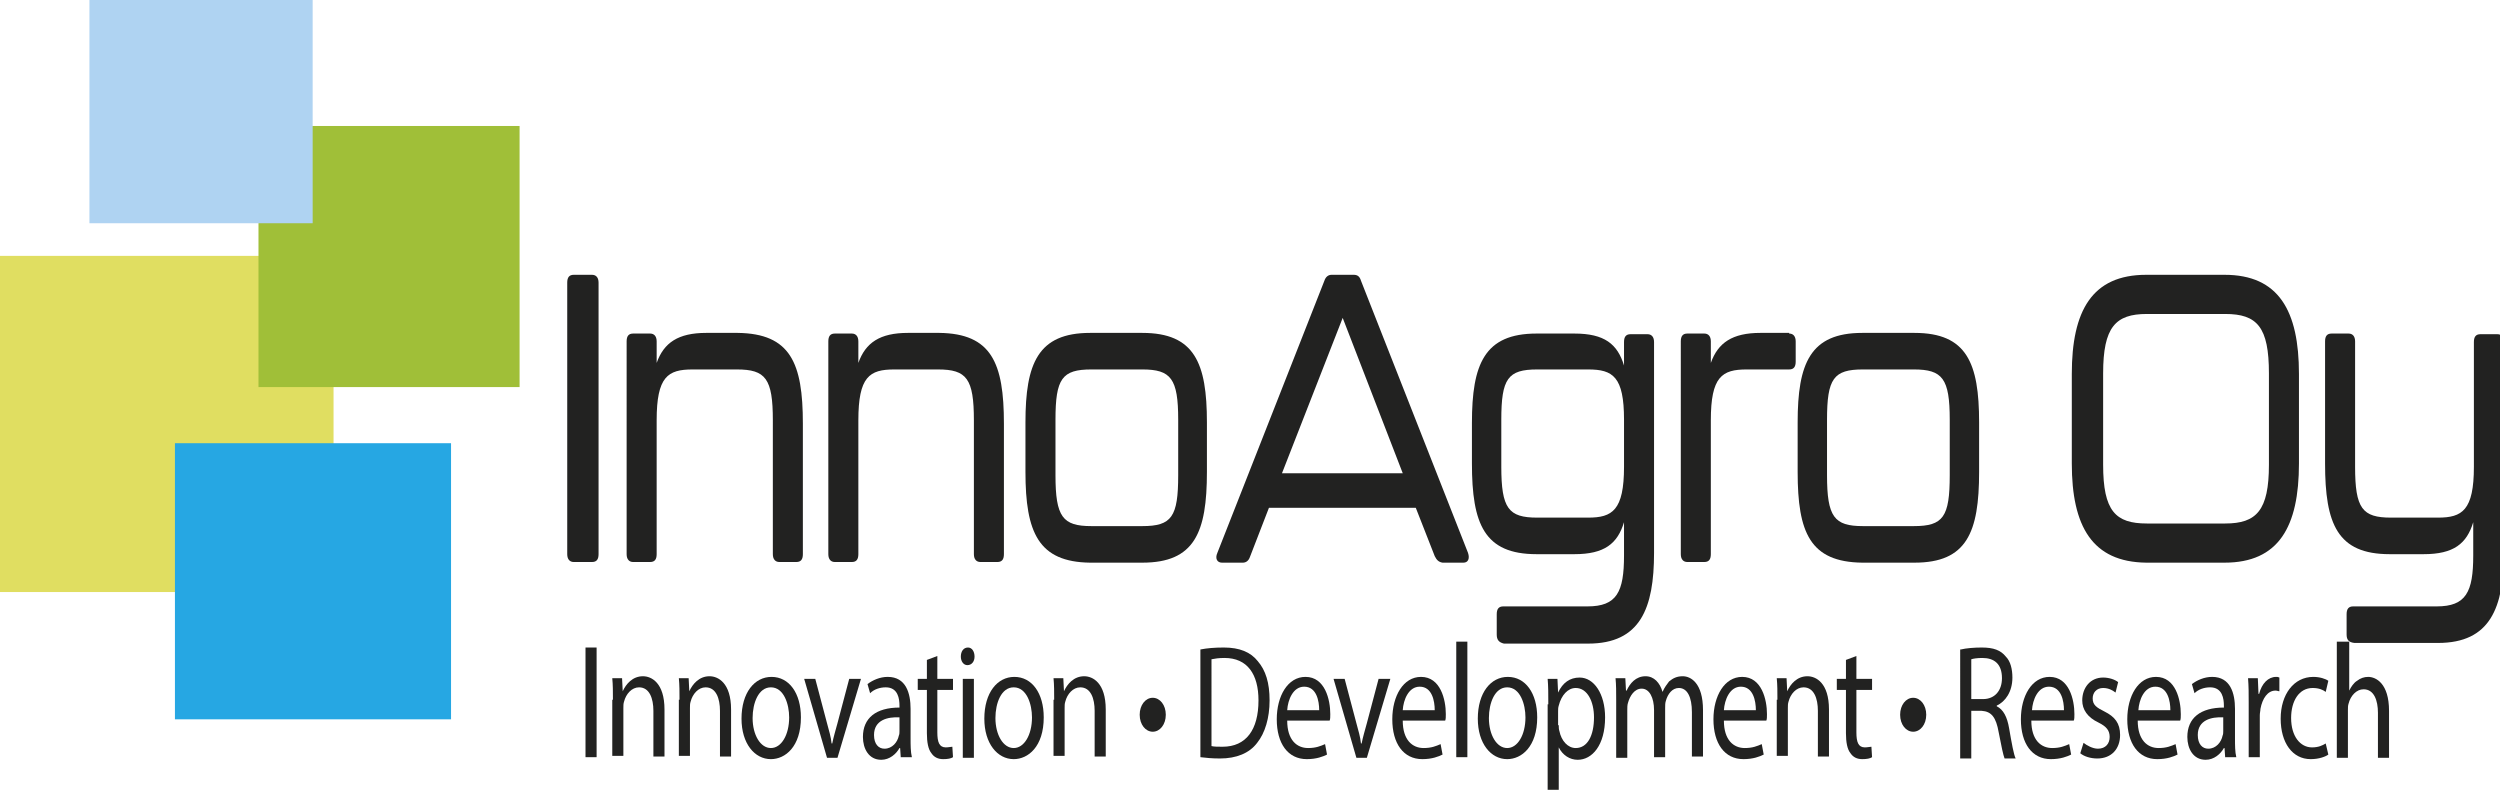
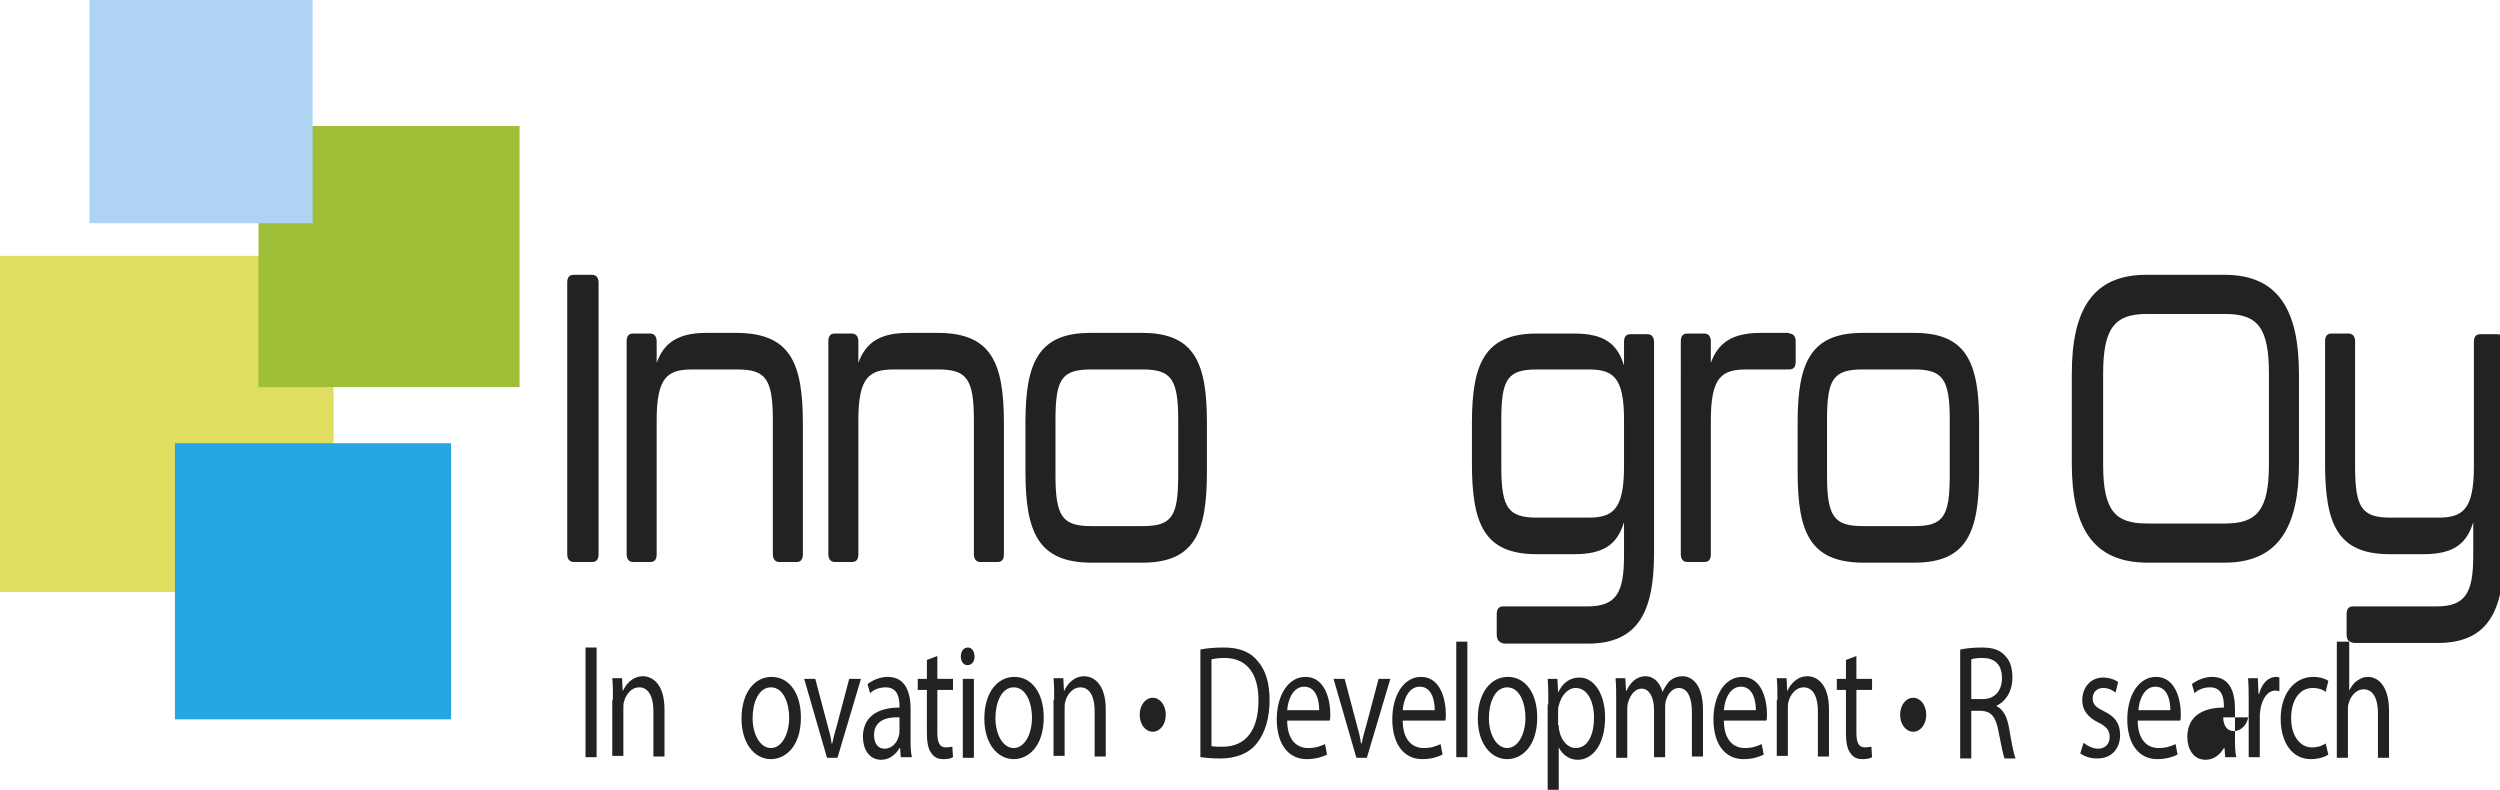
<svg xmlns="http://www.w3.org/2000/svg" version="1.1" id="Layer_1" x="0px" y="0px" viewBox="0 0 383 121" style="enable-background:new 0 0 383 121;" xml:space="preserve">
  <style type="text/css">
	.st0{fill:#E0DE61;}
	.st1{fill:#26A7E3;}
	.st2{fill:#A0BF38;}
	.st3{fill:#AFD3F2;}
	.st4{fill:#222221;}
</style>
  <g>
    <rect x="-0.4" y="39.2" class="st0" width="51.5" height="51.5" />
    <rect x="26.8" y="67.9" class="st1" width="42.3" height="42.3" />
    <rect x="39.6" y="19.3" class="st2" width="40" height="40" />
    <rect x="13.7" y="0" class="st3" width="34.2" height="34.2" />
    <g>
      <path class="st4" d="M86.9,84.9V43.3c0-0.8,0.3-1.2,1-1.2h2.8c0.6,0,1,0.4,1,1.2v41.6c0,0.8-0.3,1.2-1,1.2h-2.8    C87.3,86.1,86.9,85.7,86.9,84.9z" />
      <path class="st4" d="M123,64.9v20c0,0.8-0.3,1.2-1,1.2h-2.6c-0.6,0-1-0.4-1-1.2V64.4c0-6.4-1.1-7.8-5.5-7.8h-6.8    c-3.8,0-5.5,1.1-5.5,7.8v20.5c0,0.8-0.3,1.2-1,1.2h-2.6c-0.6,0-1-0.4-1-1.2V52.3c0-0.8,0.3-1.2,1-1.2h2.6c0.6,0,1,0.4,1,1.2v3.3    c1.1-3.1,3.3-4.6,7.6-4.6h4.8C121.1,51.1,123,55.6,123,64.9z" />
      <path class="st4" d="M153.8,64.9v20c0,0.8-0.3,1.2-1,1.2h-2.6c-0.6,0-1-0.4-1-1.2V64.4c0-6.4-1.1-7.8-5.5-7.8H137    c-3.8,0-5.5,1.1-5.5,7.8v20.5c0,0.8-0.3,1.2-1,1.2h-2.6c-0.6,0-1-0.4-1-1.2V52.3c0-0.8,0.3-1.2,1-1.2h2.6c0.6,0,1,0.4,1,1.2v3.3    c1.1-3.1,3.3-4.6,7.6-4.6h4.8C151.9,51.1,153.8,55.6,153.8,64.9z" />
      <path class="st4" d="M157.1,72.3v-7.6c0-9,1.9-13.7,9.9-13.7h8c8,0,9.9,4.6,9.9,13.7v7.6c0,9.3-1.9,13.9-9.9,13.9h-8    C159.1,86.1,157.1,81.6,157.1,72.3z M175,80.6c4.5,0,5.5-1.4,5.5-7.8v-8.5c0-6.3-1.1-7.7-5.5-7.7h-7.8c-4.5,0-5.5,1.4-5.5,7.7v8.5    c0,6.4,1.1,7.8,5.5,7.8H175z" />
-       <path class="st4" d="M219.8,85.2l-2.9-7.4h-22.5l-2.9,7.5c-0.2,0.6-0.6,0.9-1.1,0.9h-3.2c-0.7,0-1.1-0.6-0.7-1.5L202.9,43    c0.2-0.6,0.6-0.9,1.1-0.9h3.4c0.5,0,0.9,0.2,1.1,0.9l16.4,41.7c0.3,0.9,0,1.5-0.7,1.5h-3.2C220.4,86.1,220.1,85.8,219.8,85.2z     M214.9,72.5l-9.2-23.8l-9.3,23.8H214.9z" />
      <path class="st4" d="M229.3,97.2v-3.1c0-0.8,0.3-1.2,1-1.2h12.9c4.5,0,5.6-2.2,5.6-7.8V80c-1,3.3-3,4.9-7.6,4.9h-5.8    c-8,0-9.9-4.6-9.9-13.9v-6.2c0-9,1.9-13.7,9.9-13.7h5.8c4.6,0,6.6,1.6,7.6,4.9v-3.6c0-0.8,0.3-1.2,1-1.2h2.6c0.6,0,1,0.4,1,1.2    v32.3c0,8.5-2.1,13.9-10.1,13.9h-12.9C229.6,98.4,229.3,98,229.3,97.2z M243.3,79.3c3.7,0,5.5-1.1,5.5-7.8v-7.2    c0-6.6-1.7-7.7-5.5-7.7h-7.8c-4.5,0-5.5,1.4-5.5,7.7v7.2c0,6.4,1.1,7.8,5.5,7.8H243.3z" />
      <path class="st4" d="M274.1,51.1c0.6,0,1,0.4,1,1.2v3.1c0,0.8-0.3,1.2-1,1.2h-6.5c-3.8,0-5.5,1.1-5.5,7.8v20.5    c0,0.8-0.3,1.2-1,1.2h-2.6c-0.6,0-1-0.4-1-1.2V52.3c0-0.8,0.3-1.2,1-1.2h2.6c0.6,0,1,0.4,1,1.2v3.3c1.1-3.1,3.3-4.6,7.6-4.6H274.1    z" />
      <path class="st4" d="M275.4,72.3v-7.6c0-9,1.9-13.7,9.9-13.7h8c8,0,9.9,4.6,9.9,13.7v7.6c0,9.3-1.9,13.9-9.9,13.9h-8    C277.3,86.1,275.4,81.6,275.4,72.3z M293.2,80.6c4.5,0,5.5-1.4,5.5-7.8v-8.5c0-6.3-1.1-7.7-5.5-7.7h-7.8c-4.5,0-5.5,1.4-5.5,7.7    v8.5c0,6.4,1.1,7.8,5.5,7.8H293.2z" />
      <path class="st4" d="M317.4,71V57.3c0-9.7,3.1-15.2,11.4-15.2h12c8.3,0,11.4,5.5,11.4,15.2V71c0,9.7-3.1,15.2-11.4,15.2h-12    C320.5,86.1,317.4,80.6,317.4,71z M340.9,80.2c4.8,0,6.7-2,6.7-9v-14c0-7.1-1.8-9.1-6.7-9.1h-12c-4.8,0-6.7,2-6.7,9.1v14    c0,7.1,1.9,9,6.7,9H340.9z" />
      <path class="st4" d="M359.5,97.2v-3.1c0-0.8,0.3-1.2,1-1.2h12.8c4.5,0,5.6-2.2,5.6-7.8V80c-1,3.3-3,4.9-7.6,4.9h-5.2    c-8,0-9.9-4.6-9.9-13.9V52.3c0-0.8,0.3-1.2,1-1.2h2.6c0.6,0,1,0.4,1,1.2v19.2c0,6.4,1.1,7.8,5.5,7.8h7.2c3.7,0,5.5-1.1,5.5-7.8    V52.4c0-0.8,0.3-1.2,1-1.2h2.6c0.6,0,1,0.4,1,1.2v32.2c0,8.5-2.1,13.9-10.1,13.9h-12.8C359.8,98.4,359.5,98,359.5,97.2z" />
    </g>
    <g>
      <path class="st4" d="M91.4,99.2v16.8h-1.7V99.2H91.4z" />
      <path class="st4" d="M93.9,107.2c0-1.2,0-2.3-0.1-3.3h1.5l0.1,2h0c0.5-1.1,1.5-2.3,3.1-2.3c1.3,0,3.3,1,3.3,5.1v7.2h-1.7v-7    c0-1.9-0.6-3.6-2.2-3.6c-1.1,0-2,1-2.3,2.2c-0.1,0.3-0.1,0.6-0.1,1v7.3h-1.7V107.2z" />
-       <path class="st4" d="M104.1,107.2c0-1.2,0-2.3-0.1-3.3h1.5l0.1,2h0c0.5-1.1,1.5-2.3,3.1-2.3c1.3,0,3.3,1,3.3,5.1v7.2h-1.7v-7    c0-1.9-0.6-3.6-2.2-3.6c-1.1,0-2,1-2.3,2.2c-0.1,0.3-0.1,0.6-0.1,1v7.3h-1.7V107.2z" />
      <path class="st4" d="M122.7,109.9c0,4.5-2.4,6.4-4.6,6.4c-2.5,0-4.5-2.4-4.5-6.2c0-4,2-6.4,4.6-6.4    C120.9,103.7,122.7,106.2,122.7,109.9z M115.3,110c0,2.6,1.2,4.6,2.8,4.6c1.6,0,2.8-2,2.8-4.7c0-2-0.8-4.6-2.8-4.6    C116.2,105.3,115.3,107.7,115.3,110z" />
      <path class="st4" d="M124.9,104l1.8,6.8c0.3,1.1,0.6,2.1,0.7,3.1h0.1c0.2-1,0.5-2,0.8-3.1l1.8-6.8h1.8l-3.6,12.1h-1.6l-3.5-12.1    H124.9z" />
      <path class="st4" d="M138,116.1l-0.1-1.5h-0.1c-0.5,0.9-1.5,1.8-2.8,1.8c-1.9,0-2.8-1.7-2.8-3.5c0-2.9,2-4.5,5.6-4.5v-0.3    c0-1-0.2-2.8-2.1-2.8c-0.9,0-1.8,0.3-2.4,0.9l-0.4-1.4c0.8-0.6,1.9-1.1,3.1-1.1c2.8,0,3.5,2.5,3.5,4.9v4.5c0,1,0,2.1,0.2,2.9H138z     M137.8,109.9c-1.8-0.1-3.9,0.4-3.9,2.7c0,1.4,0.7,2.1,1.6,2.1c1.2,0,2-1,2.2-2c0.1-0.2,0.1-0.5,0.1-0.7V109.9z" />
      <path class="st4" d="M143.6,100.5v3.5h2.4v1.7h-2.4v6.5c0,1.5,0.3,2.3,1.3,2.3c0.4,0,0.8-0.1,1-0.1l0.1,1.6    c-0.3,0.2-0.8,0.3-1.5,0.3c-0.8,0-1.4-0.3-1.8-0.9c-0.5-0.6-0.7-1.7-0.7-3.1v-6.6h-1.4V104h1.4v-2.9L143.6,100.5z" />
      <path class="st4" d="M149.3,100.6c0,0.7-0.4,1.3-1.1,1.3c-0.6,0-1-0.6-1-1.3c0-0.8,0.4-1.4,1.1-1.4    C148.9,99.2,149.3,99.8,149.3,100.6z M147.5,116.1V104h1.7v12.1H147.5z" />
      <path class="st4" d="M159.9,109.9c0,4.5-2.4,6.4-4.6,6.4c-2.5,0-4.5-2.4-4.5-6.2c0-4,2-6.4,4.6-6.4    C158.1,103.7,159.9,106.2,159.9,109.9z M152.5,110c0,2.6,1.2,4.6,2.8,4.6c1.6,0,2.8-2,2.8-4.7c0-2-0.8-4.6-2.8-4.6    C153.4,105.3,152.5,107.7,152.5,110z" />
      <path class="st4" d="M161.5,107.2c0-1.2,0-2.3-0.1-3.3h1.5l0.1,2h0c0.5-1.1,1.5-2.3,3.1-2.3c1.3,0,3.3,1,3.3,5.1v7.2h-1.7v-7    c0-1.9-0.6-3.6-2.2-3.6c-1.1,0-2,1-2.3,2.2c-0.1,0.3-0.1,0.6-0.1,1v7.3h-1.7V107.2z" />
      <path class="st4" d="M174.6,109.5c0-1.5,0.9-2.6,2-2.6s2,1.1,2,2.6c0,1.5-0.9,2.6-2,2.6C175.5,112.1,174.6,111,174.6,109.5z" />
      <path class="st4" d="M183.9,99.5c1-0.2,2.2-0.3,3.6-0.3c2.4,0,4.1,0.7,5.2,2.1c1.2,1.4,1.8,3.3,1.8,6c0,2.7-0.7,5-1.9,6.5    c-1.2,1.6-3.2,2.4-5.7,2.4c-1.2,0-2.2-0.1-3-0.2V99.5z M185.6,114.3c0.4,0.1,1,0.1,1.7,0.1c3.6,0,5.5-2.6,5.5-7.1    c0-4-1.7-6.5-5.2-6.5c-0.9,0-1.5,0.1-2,0.2V114.3z" />
      <path class="st4" d="M197.2,110.4c0,3,1.5,4.2,3.2,4.2c1.2,0,1.9-0.3,2.6-0.6l0.3,1.6c-0.6,0.3-1.6,0.7-3.1,0.7    c-2.9,0-4.6-2.4-4.6-6.1c0-3.6,1.7-6.5,4.4-6.5c3,0,3.8,3.5,3.8,5.7c0,0.4,0,0.8-0.1,1H197.2z M202.1,108.8c0-1.4-0.4-3.6-2.3-3.6    c-1.7,0-2.5,2-2.6,3.6H202.1z" />
      <path class="st4" d="M206,104l1.8,6.8c0.3,1.1,0.6,2.1,0.7,3.1h0.1c0.2-1,0.5-2,0.8-3.1l1.8-6.8h1.8l-3.6,12.1h-1.6l-3.5-12.1H206    z" />
      <path class="st4" d="M214.9,110.4c0,3,1.5,4.2,3.2,4.2c1.2,0,1.9-0.3,2.6-0.6l0.3,1.6c-0.6,0.3-1.6,0.7-3.1,0.7    c-2.9,0-4.6-2.4-4.6-6.1c0-3.6,1.7-6.5,4.4-6.5c3,0,3.8,3.5,3.8,5.7c0,0.4,0,0.8-0.1,1H214.9z M219.8,108.8c0-1.4-0.4-3.6-2.3-3.6    c-1.7,0-2.5,2-2.6,3.6H219.8z" />
      <path class="st4" d="M223.1,98.3h1.7v17.7h-1.7V98.3z" />
      <path class="st4" d="M235.5,109.9c0,4.5-2.4,6.4-4.6,6.4c-2.5,0-4.5-2.4-4.5-6.2c0-4,2-6.4,4.6-6.4    C233.7,103.7,235.5,106.2,235.5,109.9z M228.1,110c0,2.6,1.2,4.6,2.8,4.6c1.6,0,2.8-2,2.8-4.7c0-2-0.8-4.6-2.8-4.6    C229,105.3,228.1,107.7,228.1,110z" />
      <path class="st4" d="M237.2,107.9c0-1.5,0-2.8-0.1-3.9h1.5l0.1,2.1h0c0.7-1.5,1.8-2.3,3.3-2.3c2.2,0,3.9,2.5,3.9,6.1    c0,4.3-2,6.5-4.2,6.5c-1.2,0-2.3-0.7-2.9-1.9h0v6.6h-1.7V107.9z M238.8,111.1c0,0.3,0,0.6,0.1,0.9c0.3,1.5,1.3,2.6,2.5,2.6    c1.8,0,2.8-1.9,2.8-4.7c0-2.4-1-4.5-2.8-4.5c-1.2,0-2.2,1.1-2.6,2.7c-0.1,0.3-0.1,0.6-0.1,0.9V111.1z" />
      <path class="st4" d="M247.6,107.2c0-1.2,0-2.3-0.1-3.3h1.5l0.1,1.9h0.1c0.5-1.1,1.4-2.2,2.9-2.2c1.3,0,2.2,1,2.6,2.4h0    c0.3-0.7,0.7-1.2,1-1.6c0.6-0.5,1.2-0.8,2.1-0.8c1.2,0,3.1,1,3.1,5.2v7.1h-1.7v-6.8c0-2.3-0.7-3.7-2-3.7c-1,0-1.7,0.9-2,2    c-0.1,0.3-0.1,0.7-0.1,1.1v7.5h-1.7v-7.2c0-1.9-0.7-3.3-1.9-3.3c-1.1,0-1.8,1.1-2.1,2.2c-0.1,0.3-0.1,0.7-0.1,1.1v7.3h-1.7V107.2z    " />
      <path class="st4" d="M264.1,110.4c0,3,1.5,4.2,3.2,4.2c1.2,0,1.9-0.3,2.6-0.6l0.3,1.6c-0.6,0.3-1.6,0.7-3.1,0.7    c-2.9,0-4.6-2.4-4.6-6.1c0-3.6,1.7-6.5,4.4-6.5c3,0,3.8,3.5,3.8,5.7c0,0.4,0,0.8-0.1,1H264.1z M269,108.8c0-1.4-0.4-3.6-2.3-3.6    c-1.7,0-2.5,2-2.6,3.6H269z" />
      <path class="st4" d="M272.3,107.2c0-1.2,0-2.3-0.1-3.3h1.5l0.1,2h0c0.5-1.1,1.5-2.3,3.1-2.3c1.3,0,3.3,1,3.3,5.1v7.2h-1.7v-7    c0-1.9-0.6-3.6-2.2-3.6c-1.1,0-2,1-2.3,2.2c-0.1,0.3-0.1,0.6-0.1,1v7.3h-1.7V107.2z" />
      <path class="st4" d="M284.4,100.5v3.5h2.4v1.7h-2.4v6.5c0,1.5,0.3,2.3,1.3,2.3c0.4,0,0.8-0.1,1-0.1l0.1,1.6    c-0.3,0.2-0.8,0.3-1.5,0.3c-0.8,0-1.4-0.3-1.8-0.9c-0.5-0.6-0.7-1.7-0.7-3.1v-6.6h-1.4V104h1.4v-2.9L284.4,100.5z" />
      <path class="st4" d="M291.1,109.5c0-1.5,0.9-2.6,2-2.6c1.1,0,2,1.1,2,2.6c0,1.5-0.9,2.6-2,2.6C292,112.1,291.1,111,291.1,109.5z" />
      <path class="st4" d="M300.4,99.5c0.8-0.2,2.1-0.3,3.2-0.3c1.8,0,2.9,0.4,3.7,1.4c0.7,0.7,1,1.9,1,3.2c0,2.2-1.1,3.7-2.4,4.3v0.1    c1,0.5,1.6,1.6,1.9,3.4c0.4,2.3,0.7,4,1,4.6h-1.7c-0.2-0.5-0.5-1.9-0.9-4c-0.4-2.3-1.1-3.2-2.6-3.3h-1.6v7.3h-1.7V99.5z     M302.1,107.1h1.7c1.8,0,2.9-1.3,2.9-3.2c0-2.2-1.2-3.1-3-3.1c-0.8,0-1.4,0.1-1.7,0.2V107.1z" />
-       <path class="st4" d="M311.2,110.4c0,3,1.5,4.2,3.2,4.2c1.2,0,1.9-0.3,2.6-0.6l0.3,1.6c-0.6,0.3-1.6,0.7-3.1,0.7    c-2.9,0-4.6-2.4-4.6-6.1c0-3.6,1.7-6.5,4.4-6.5c3,0,3.8,3.5,3.8,5.7c0,0.4,0,0.8-0.1,1H311.2z M316.2,108.8c0-1.4-0.4-3.6-2.3-3.6    c-1.7,0-2.5,2-2.6,3.6H316.2z" />
      <path class="st4" d="M319.2,113.8c0.5,0.4,1.4,0.9,2.2,0.9c1.2,0,1.8-0.8,1.8-1.8c0-1-0.5-1.6-1.7-2.2c-1.7-0.8-2.5-2-2.5-3.4    c0-1.9,1.2-3.5,3.2-3.5c0.9,0,1.8,0.3,2.3,0.7l-0.4,1.6c-0.4-0.3-1-0.7-1.9-0.7c-1,0-1.6,0.7-1.6,1.6c0,1,0.6,1.4,1.8,2    c1.6,0.8,2.4,1.8,2.4,3.6c0,2.1-1.3,3.6-3.5,3.6c-1,0-2-0.3-2.6-0.8L319.2,113.8z" />
      <path class="st4" d="M327.5,110.4c0,3,1.5,4.2,3.2,4.2c1.2,0,1.9-0.3,2.6-0.6l0.3,1.6c-0.6,0.3-1.6,0.7-3.1,0.7    c-2.9,0-4.6-2.4-4.6-6.1c0-3.6,1.7-6.5,4.4-6.5c3,0,3.8,3.5,3.8,5.7c0,0.4,0,0.8-0.1,1H327.5z M332.5,108.8c0-1.4-0.4-3.6-2.3-3.6    c-1.7,0-2.5,2-2.6,3.6H332.5z" />
-       <path class="st4" d="M340.9,116.1l-0.1-1.5h-0.1c-0.5,0.9-1.5,1.8-2.8,1.8c-1.9,0-2.8-1.7-2.8-3.5c0-2.9,2-4.5,5.6-4.5v-0.3    c0-1-0.2-2.8-2.1-2.8c-0.9,0-1.8,0.3-2.4,0.9l-0.4-1.4c0.8-0.6,1.9-1.1,3.1-1.1c2.8,0,3.5,2.5,3.5,4.9v4.5c0,1,0,2.1,0.2,2.9    H340.9z M340.6,109.9c-1.8-0.1-3.9,0.4-3.9,2.7c0,1.4,0.7,2.1,1.6,2.1c1.2,0,2-1,2.2-2c0.1-0.2,0.1-0.5,0.1-0.7V109.9z" />
+       <path class="st4" d="M340.9,116.1l-0.1-1.5h-0.1c-0.5,0.9-1.5,1.8-2.8,1.8c-1.9,0-2.8-1.7-2.8-3.5c0-2.9,2-4.5,5.6-4.5v-0.3    c0-1-0.2-2.8-2.1-2.8c-0.9,0-1.8,0.3-2.4,0.9l-0.4-1.4c0.8-0.6,1.9-1.1,3.1-1.1c2.8,0,3.5,2.5,3.5,4.9v4.5c0,1,0,2.1,0.2,2.9    H340.9z M340.6,109.9c0,1.4,0.7,2.1,1.6,2.1c1.2,0,2-1,2.2-2c0.1-0.2,0.1-0.5,0.1-0.7V109.9z" />
      <path class="st4" d="M344.5,107.7c0-1.4,0-2.6-0.1-3.8h1.5l0.1,2.4h0.1c0.4-1.6,1.4-2.6,2.6-2.6c0.2,0,0.3,0,0.5,0.1v2.1    c-0.2,0-0.3-0.1-0.6-0.1c-1.2,0-2,1.2-2.3,2.8c0,0.3-0.1,0.6-0.1,1v6.4h-1.7V107.7z" />
      <path class="st4" d="M356.7,115.6c-0.4,0.3-1.4,0.7-2.7,0.7c-2.8,0-4.6-2.5-4.6-6.2c0-3.7,2-6.4,5-6.4c1,0,1.9,0.3,2.3,0.6    l-0.4,1.7c-0.4-0.3-1-0.6-2-0.6c-2.1,0-3.3,2-3.3,4.6c0,2.8,1.4,4.5,3.2,4.5c1,0,1.6-0.3,2.1-0.6L356.7,115.6z" />
      <path class="st4" d="M358.2,98.3h1.7v7.5h0c0.3-0.6,0.7-1.2,1.2-1.5c0.5-0.4,1.1-0.6,1.7-0.6c1.2,0,3.2,1,3.2,5.2v7.2h-1.7v-6.9    c0-1.9-0.6-3.6-2.2-3.6c-1.1,0-2,1-2.3,2.2c-0.1,0.3-0.1,0.6-0.1,1v7.3h-1.7V98.3z" />
    </g>
  </g>
</svg>